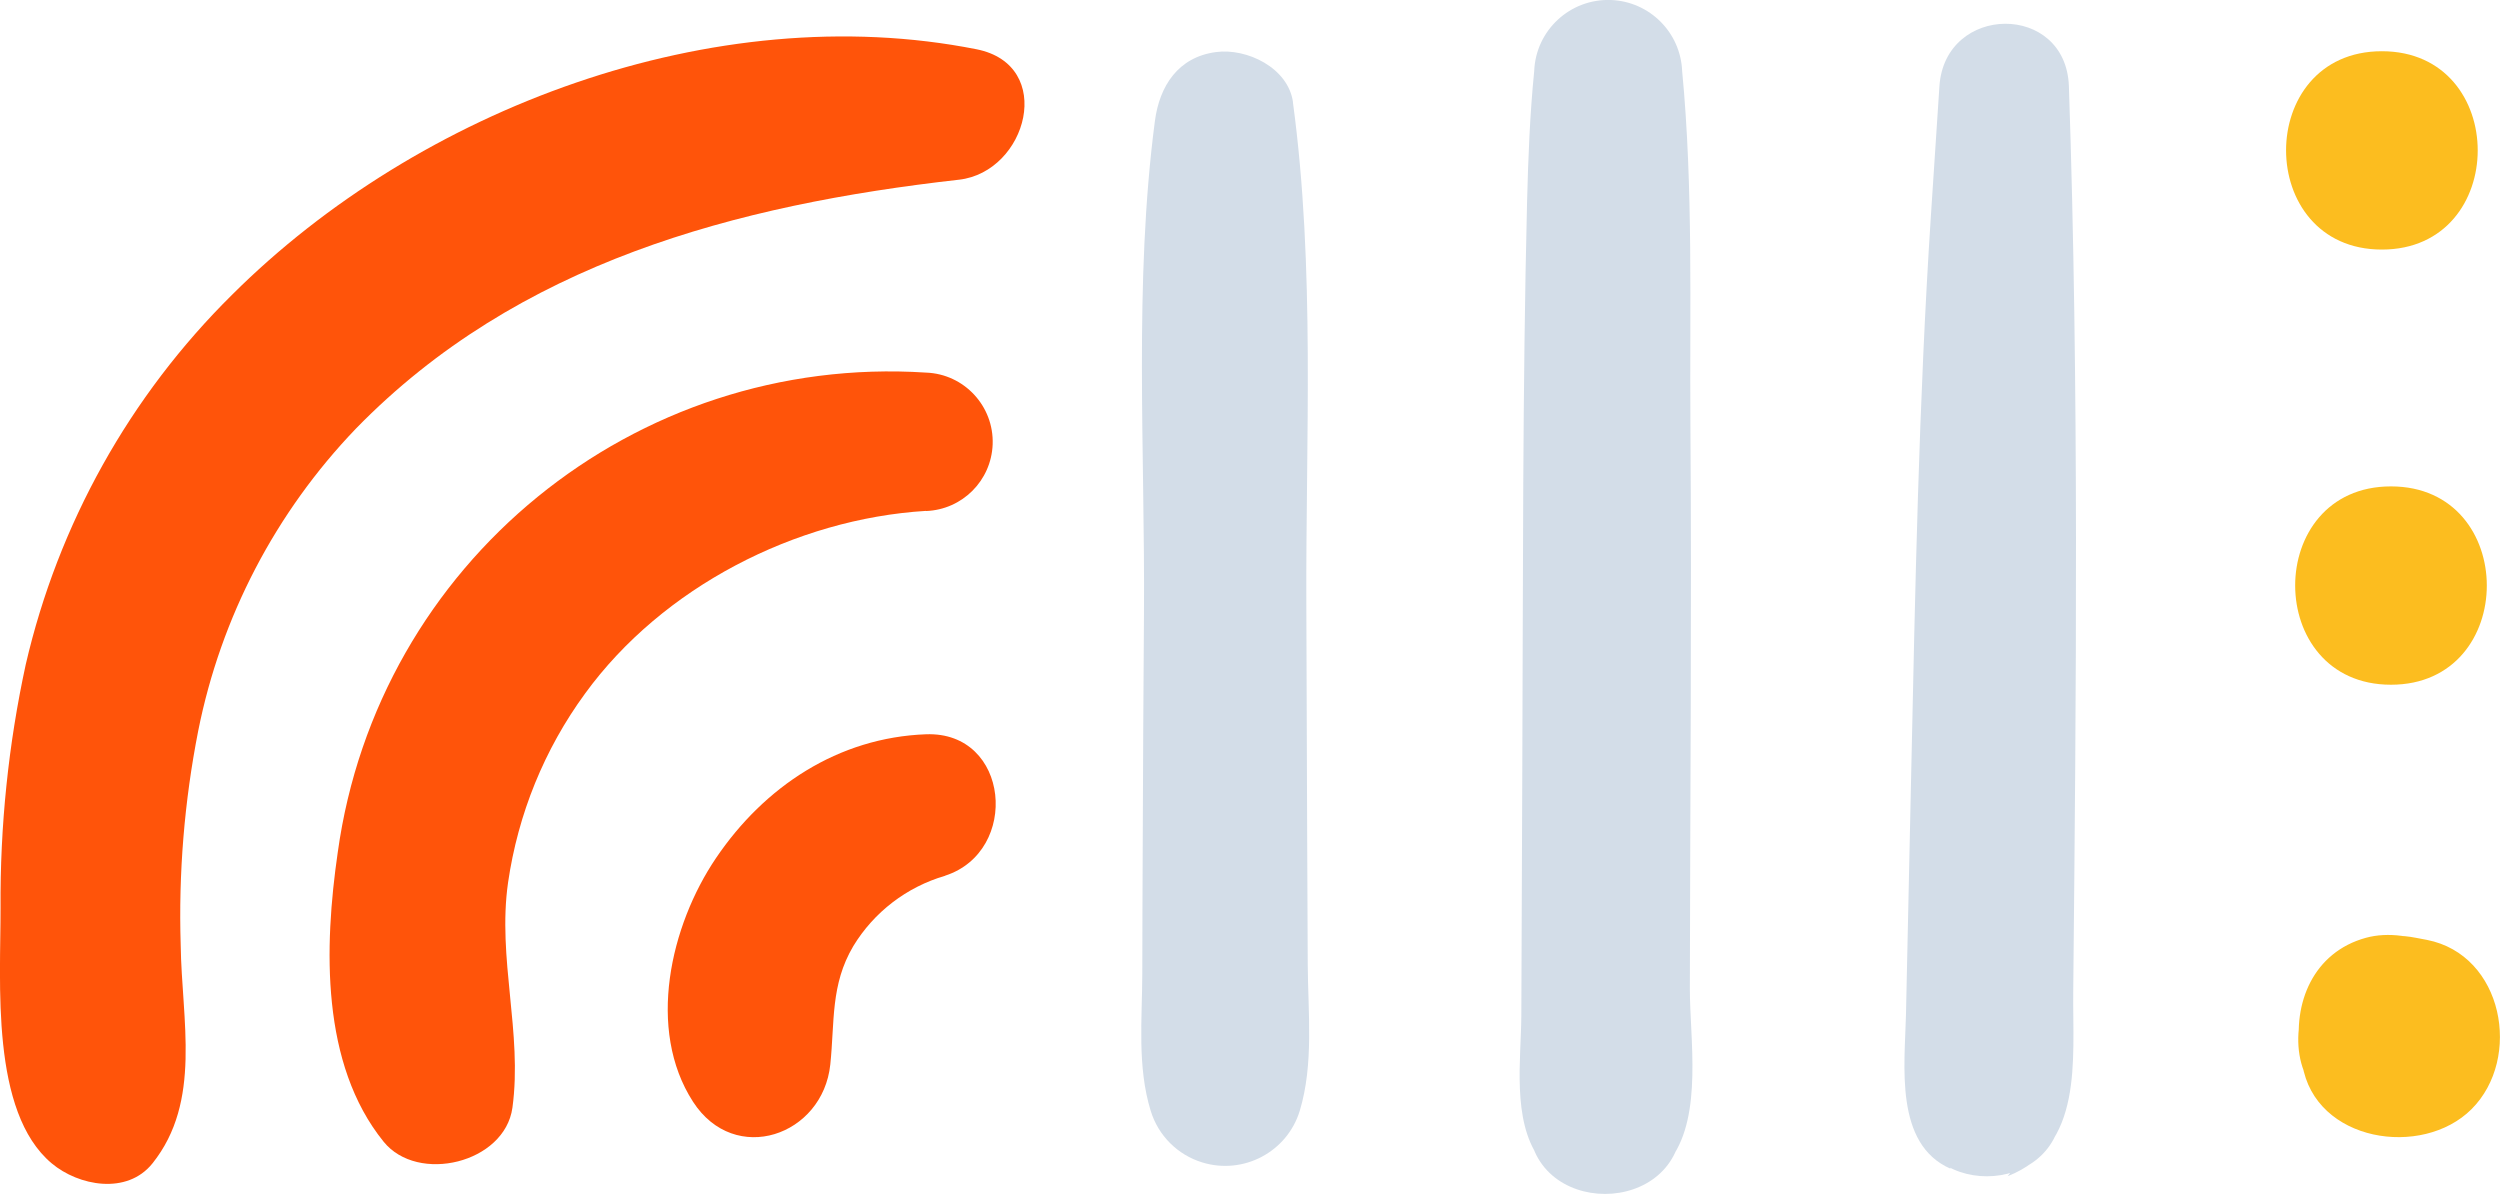
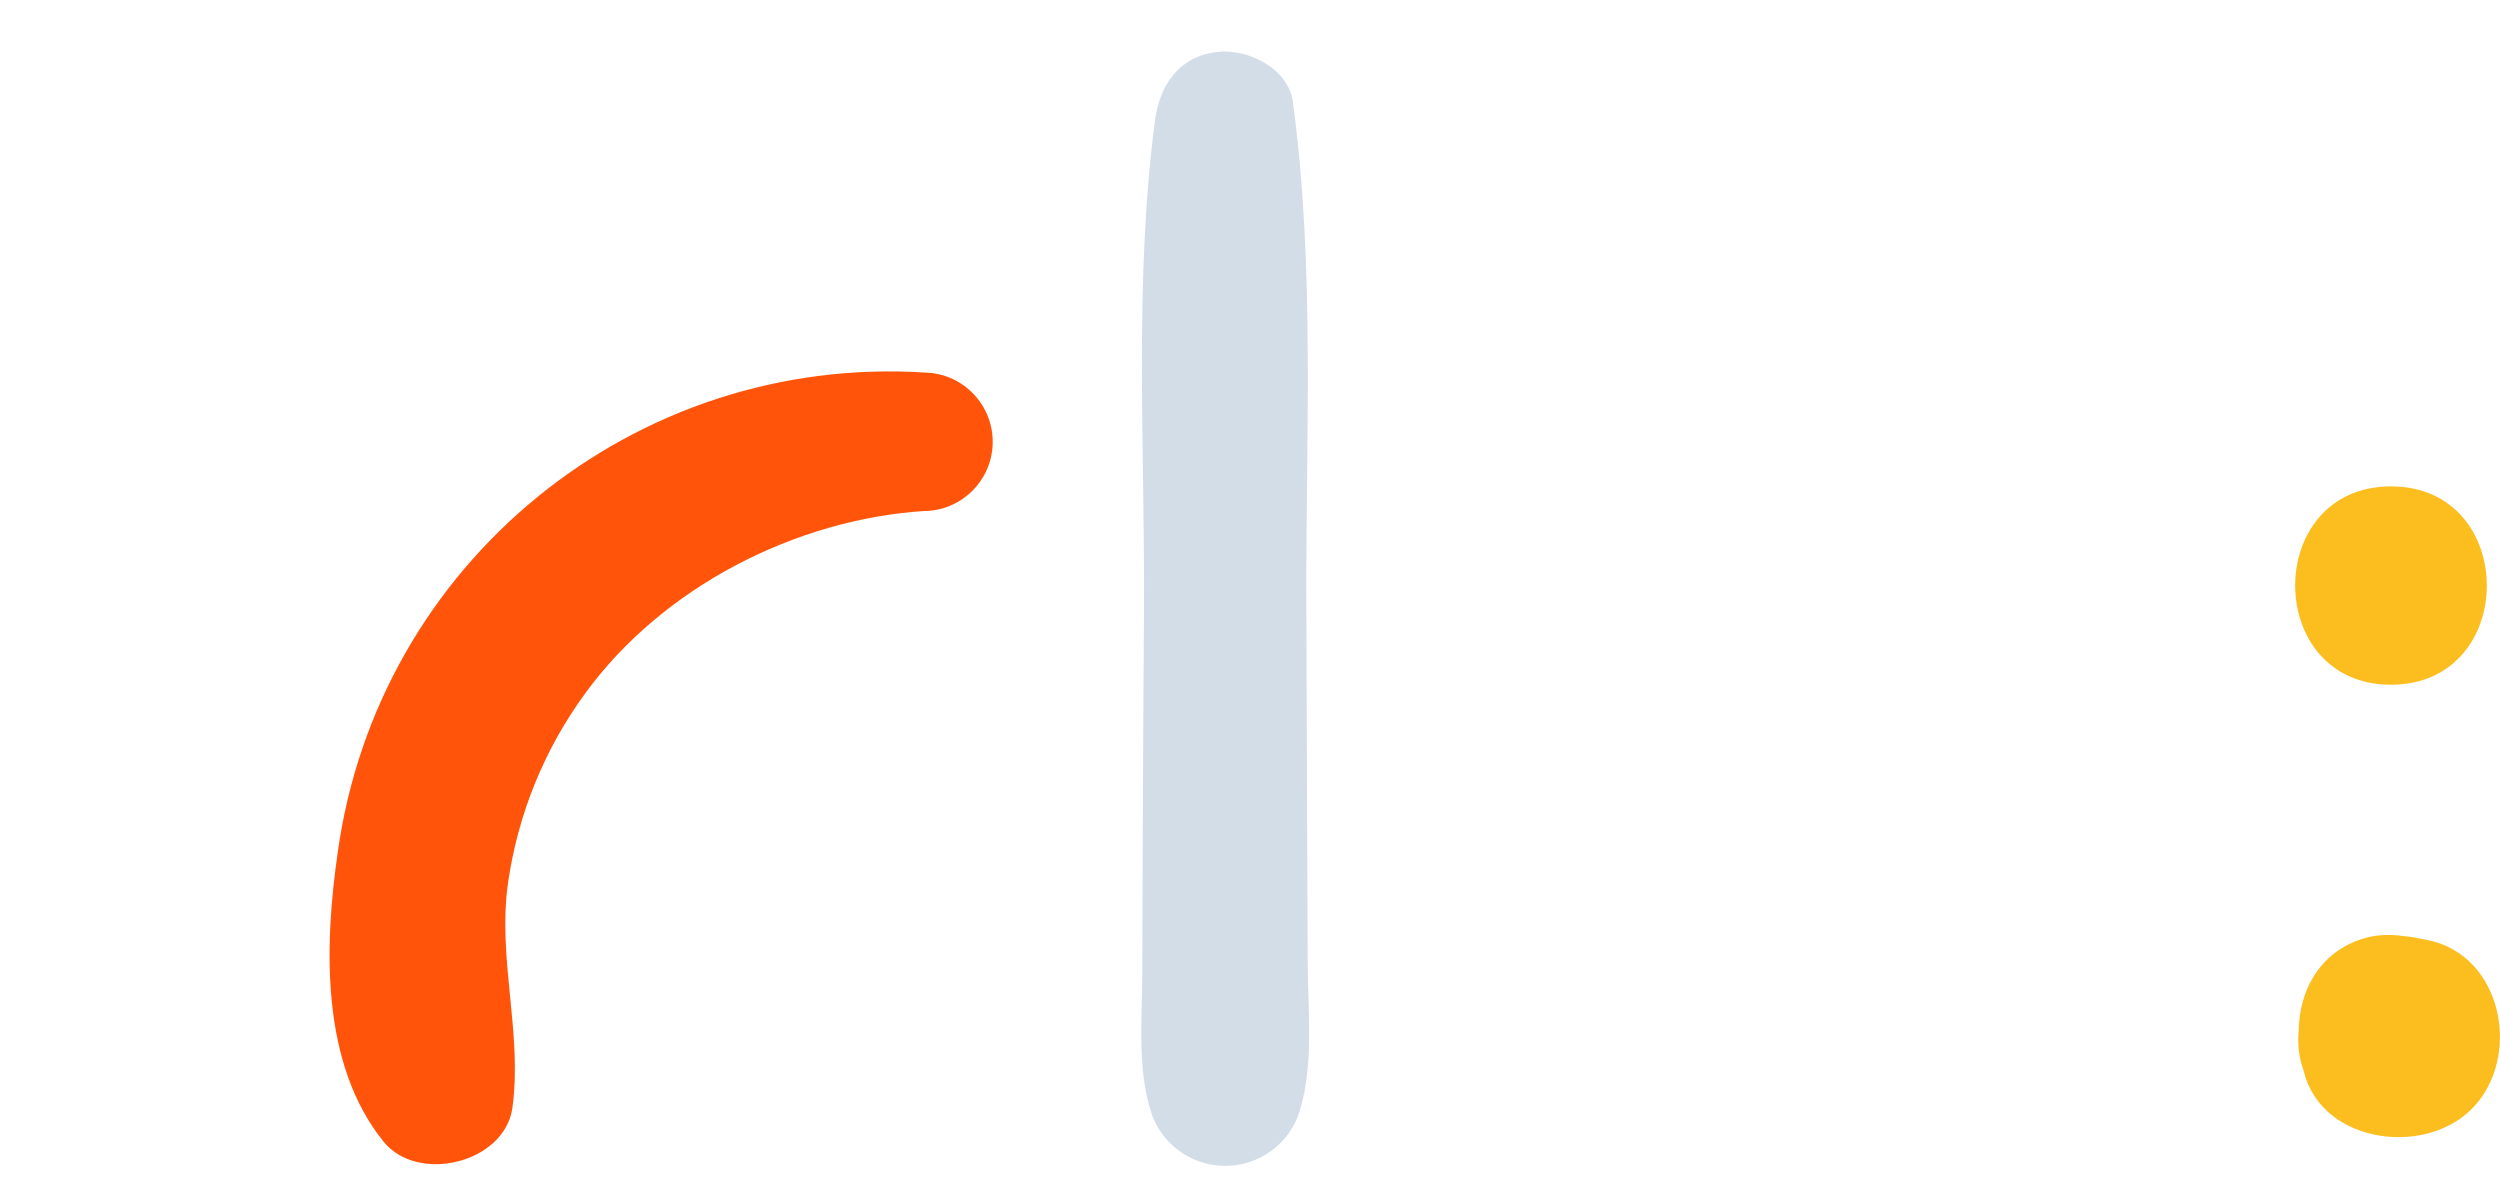
<svg xmlns="http://www.w3.org/2000/svg" id="a" viewBox="0 0 178.61 85.3">
  <g id="b">
    <g id="c">
-       <path id="d" d="m68.5,12.84c-15.93,1.8-31.52,5.93-43.07,17.78-5.74,5.98-9.65,13.47-11.27,21.6-.99,5.04-1.41,10.17-1.25,15.3.07,5.36,1.53,11.16-2.02,15.6-1.82,2.27-5.28,1.6-7.19,0C-.7,79.44.05,70.15.04,64.86c-.04-5.85.56-11.68,1.8-17.39,2.32-10.02,7.43-19.19,14.75-26.42C29.92,7.76,51.02-.2,69.77,3.52c5.67,1.13,3.63,8.76-1.26,9.32" fill="#ff540a" />
      <path id="e" d="m66.15,36.5c-9.31.57-18.83,5.46-24.35,13.05-2.91,3.98-4.79,8.61-5.5,13.49-.78,5.44,1.04,10.75.31,16.1-.55,3.96-6.76,5.45-9.2,2.43-4.49-5.55-4.26-13.92-3.28-20.67,2.86-20.68,21.2-35.63,42.03-34.28,2.73.1,4.86,2.4,4.76,5.13-.1,2.59-2.17,4.66-4.76,4.76" fill="#ff540a" />
-       <path id="f" d="m67.52,62.57c-2.74.8-5.08,2.59-6.56,5.03-1.63,2.76-1.32,5.39-1.64,8.45-.53,5.09-6.82,7.29-9.81,2.66-3.33-5.16-1.62-12.58,1.64-17.4,3.46-5.12,8.74-8.62,15.01-8.85,5.99-.22,6.73,8.36,1.37,10.1" fill="#ff540a" />
      <path id="g" d="m92.37,7.3c1.6,11.83.91,24.04.96,35.96.02,5.55.04,11.1.06,16.66.01,2.99.02,5.98.04,8.97.02,3.47.44,7.12-.57,10.47-.9,2.94-4.02,4.59-6.96,3.69-1.77-.54-3.15-1.92-3.69-3.69-.97-3.15-.61-6.54-.6-9.81,0-3,.02-6.01.03-9.01.02-5.56.05-11.13.09-16.69.08-11.63-.73-23.67.78-35.2.33-2.51,1.66-4.57,4.36-4.93,2.2-.3,5.18,1.12,5.51,3.6" fill="#d3dde8" />
-       <path id="h" d="m120.18,5.08c.8,8.37.53,16.86.59,25.26.1,13.44-.02,26.88-.04,40.32,0,3.55.91,8.96-1.31,12.07l.75-2.77v.04c-.02,7.06-10.99,7.07-10.97,0v-.04c.25.92.5,1.85.75,2.77-1.93-2.73-1.28-7.03-1.26-10.15.02-5.94.05-11.89.07-17.84.06-13.44.01-26.89.34-40.32.08-3.12.2-6.24.51-9.34.11-2.92,2.57-5.19,5.49-5.08,2.76.11,4.97,2.32,5.08,5.08" fill="#d3dde8" />
-       <path id="i" d="m147.81,6.15c.73,21.6.52,43.14.31,64.75-.05,4.85.75,10.99-4.68,13.13l3.88-5.1h0c-.11,6.8-10.68,6.82-10.57.01h0l2.61,4.56c-4.04-1.76-3.27-7.42-3.19-11,.12-5.7.25-11.4.37-17.1.29-13.34.54-26.65,1.41-39.97.2-3.09.4-6.18.61-9.27.39-5.9,9.04-6,9.25,0" fill="#d3dde8" />
-       <path id="j" d="m170.17,17.83c-9.12,0-9.13-14.17,0-14.17s9.13,14.17,0,14.17" fill="#fcbd1f" />
      <path id="k" d="m170.82,48.92c-9.12,0-9.13-14.17,0-14.17s9.13,14.17,0,14.17" fill="#fcbd1f" />
      <path id="l" d="m164.48,76.05c-.04-.27-.09-.54-.13-.81-.58-3.57.93-7.21,4.68-8.24,3.13-.86,7.75,1.07,8.24,4.68.04.27.07.54.11.82.67,4.84-2.59,8.41-7.56,7.56l-.79-.14c-8.43-1.44-4.93-14.59,3.57-12.92l.79.15c5.46,1.07,6.82,8.46,3.19,12.09-3.53,3.53-11.19,2.35-12.09-3.19" fill="#fcbd1f" />
    </g>
  </g>
</svg>